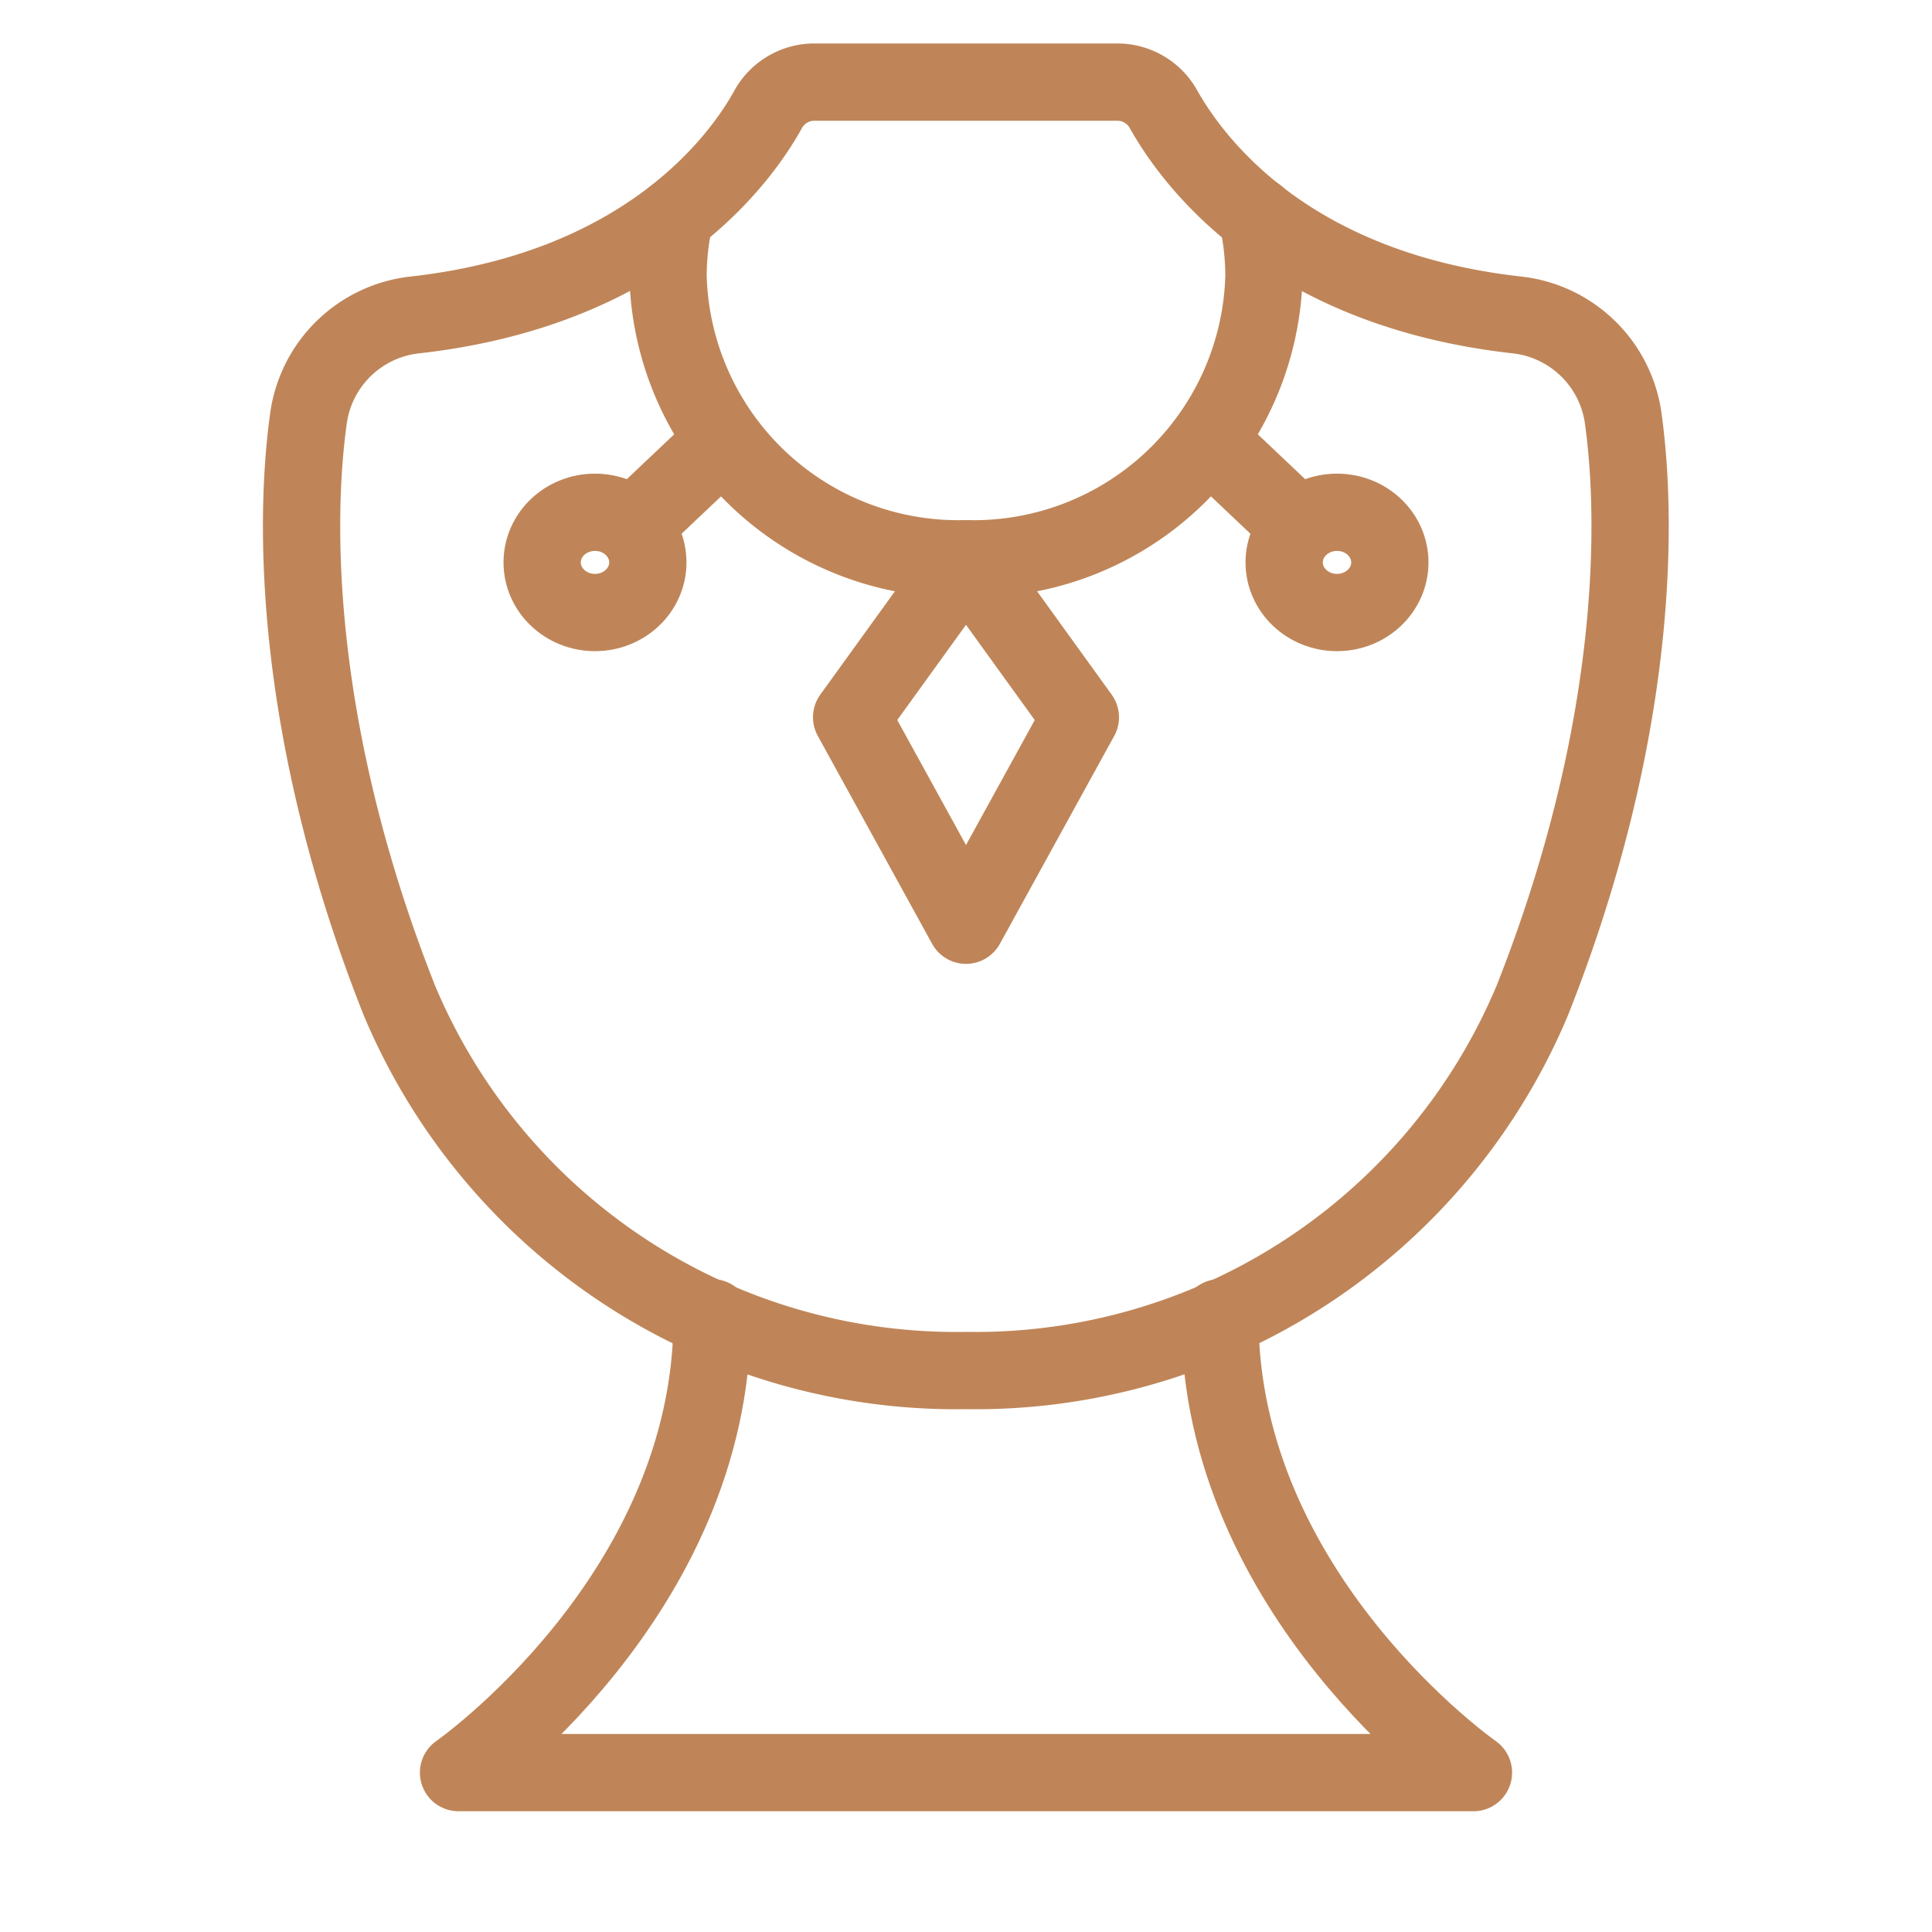
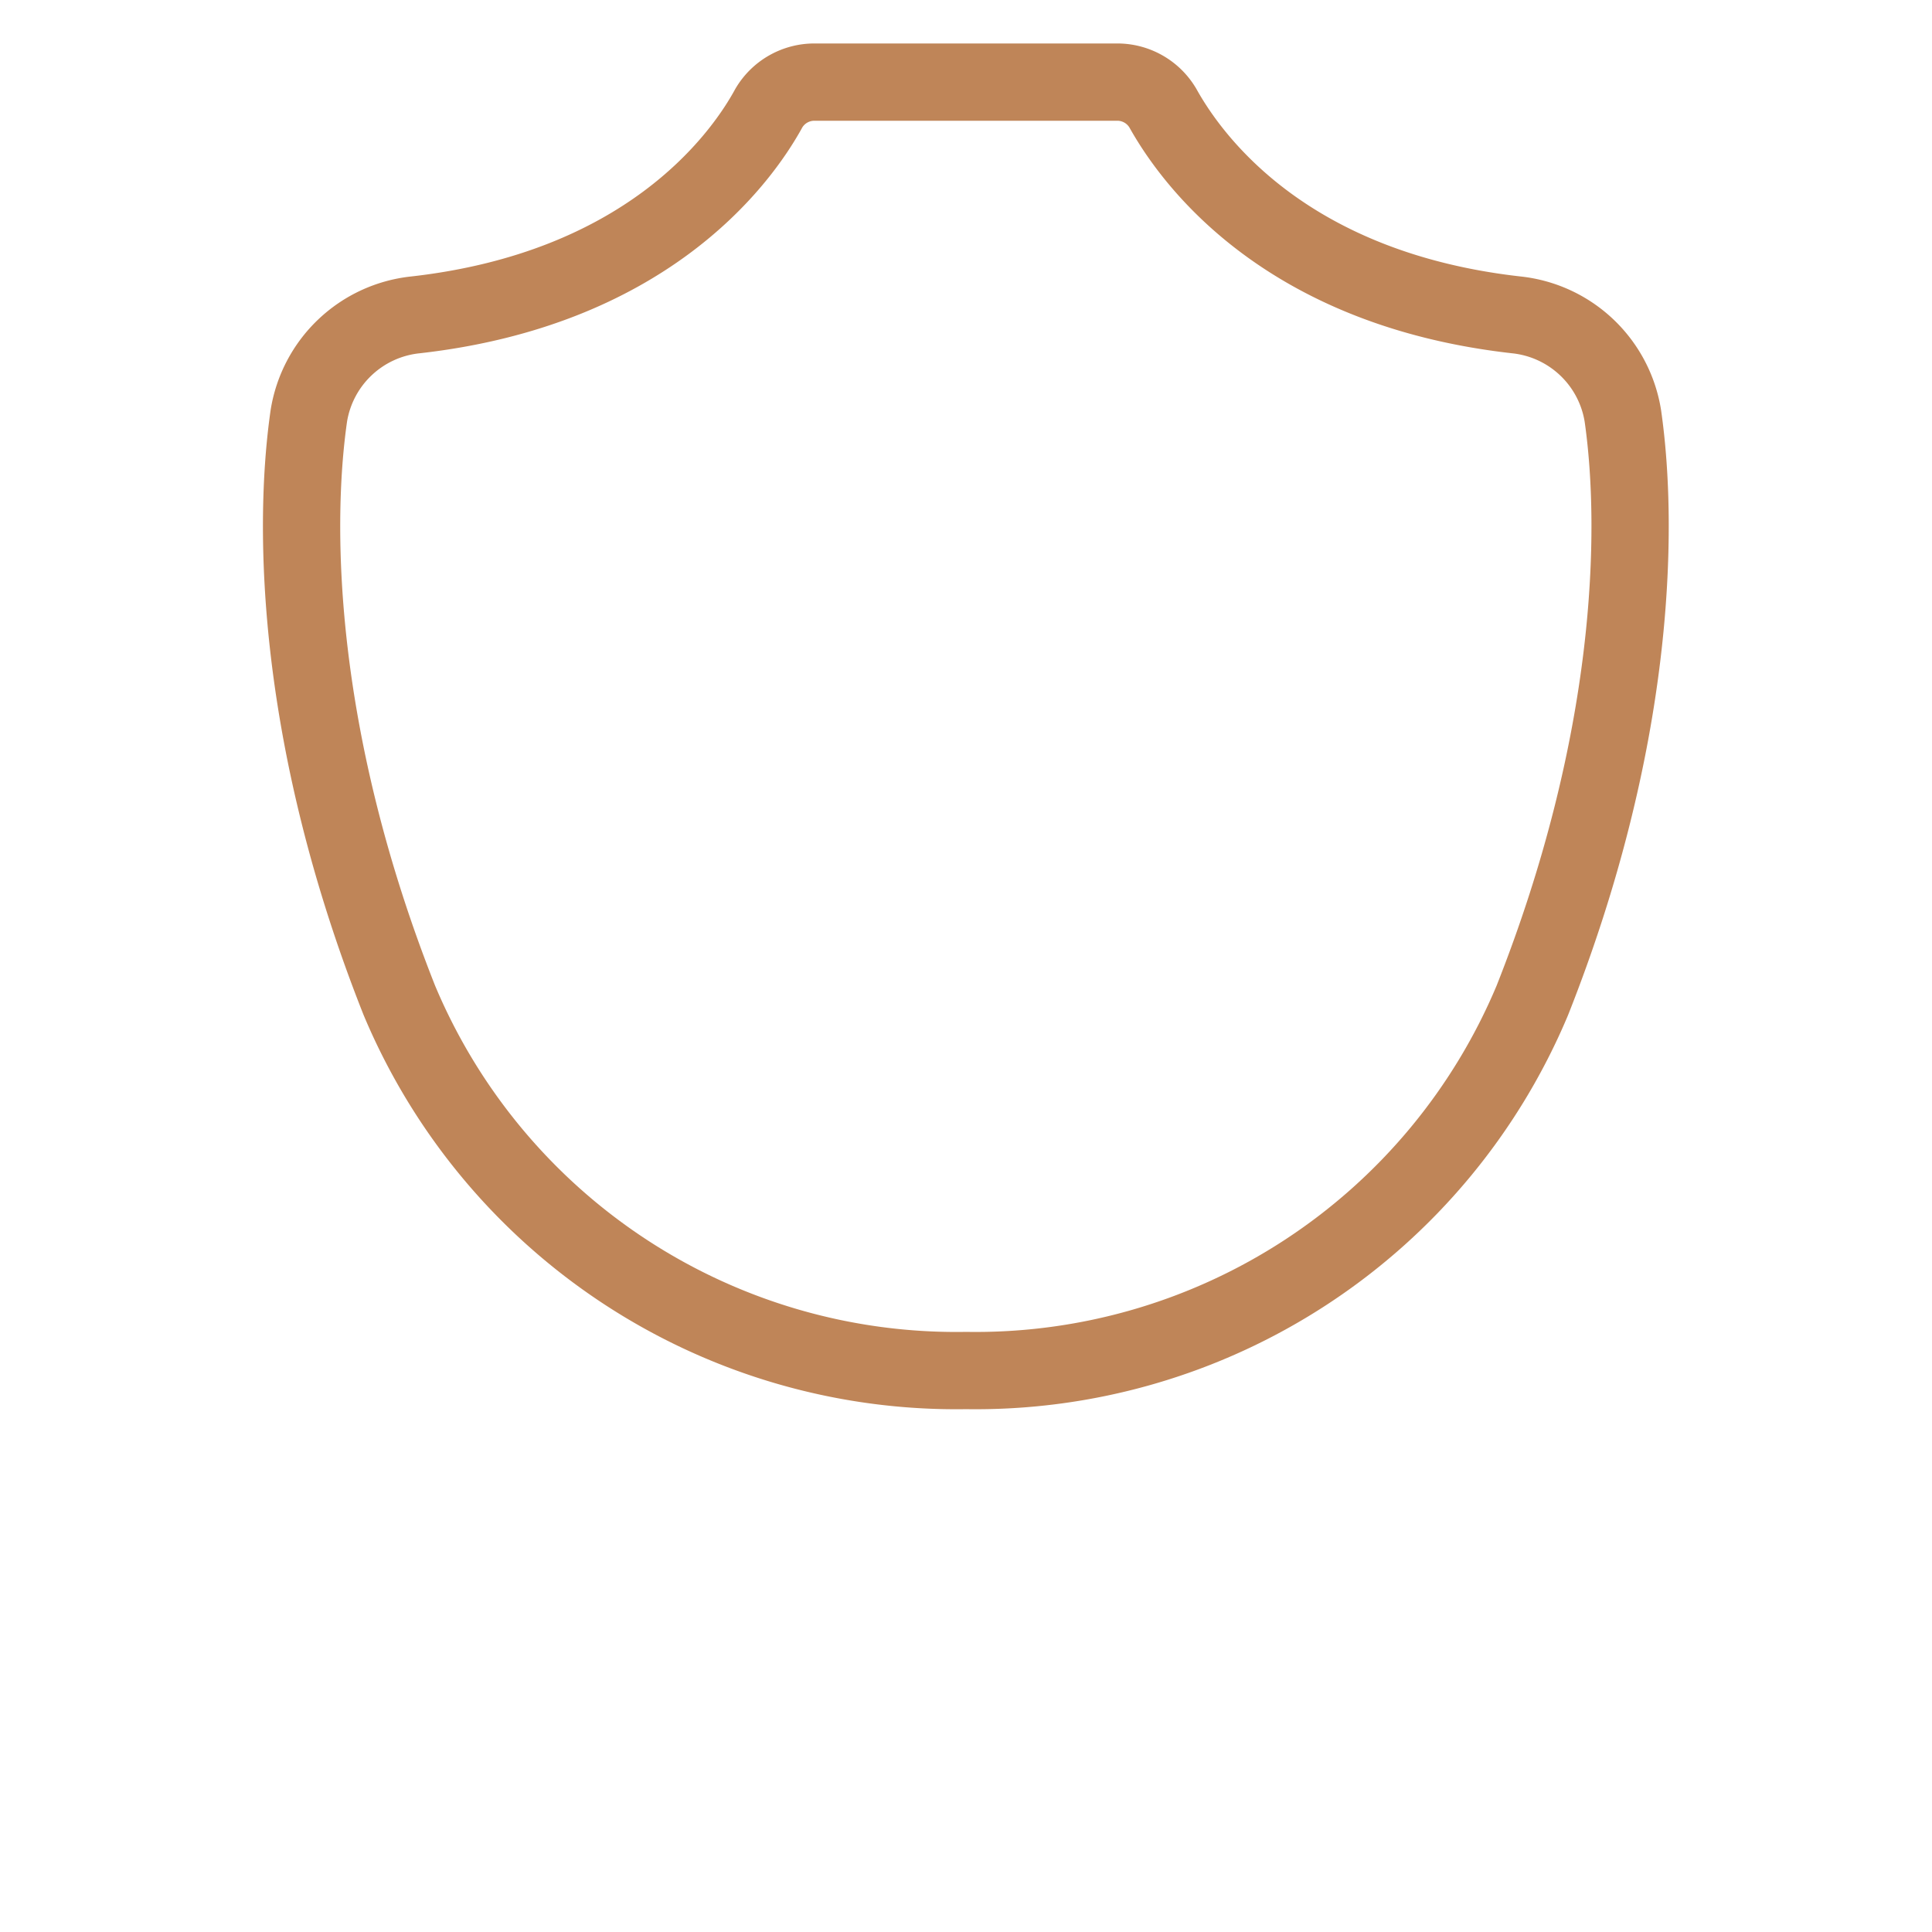
<svg xmlns="http://www.w3.org/2000/svg" fill="none" viewBox="0 0 50 50">
  <path stroke="#BF8558" stroke-linecap="round" stroke-linejoin="round" stroke-width="2" d="M25 35.469a15.626 15.626 0 0 0 14.656-9.578c2.64-6.664 2.774-12.125 2.344-15.125a3.125 3.125 0 0 0-2.758-2.617c-5.898-.665-8.344-3.907-9.148-5.352a1.368 1.368 0 0 0-1.188-.672h-7.812a1.367 1.367 0 0 0-1.196.672c-.78 1.43-3.25 4.687-9.148 5.352a3.125 3.125 0 0 0-2.758 2.617c-.43 3-.297 8.46 2.344 15.125A15.626 15.626 0 0 0 25 35.469Z" />
-   <path stroke="#BF8558" stroke-linecap="round" stroke-linejoin="round" stroke-width="2" d="M32.531 5.586c.119.512.18 1.037.18 1.563A7.516 7.516 0 0 1 25 14.46a7.516 7.516 0 0 1-7.711-7.305c0-.526.06-1.05.18-1.562" />
-   <path stroke="#BF8558" stroke-linecap="round" stroke-linejoin="round" stroke-width="2" d="m25 23.945-2.96-5.383 2.96-4.1 2.96 4.101L25 23.945Zm6.57 10.157c0 7.195 6.563 11.773 6.563 11.773H11.867s6.563-4.578 6.563-11.773m.297-22.696-2.36 2.235m-.969 2.211c.756 0 1.368-.581 1.368-1.297 0-.717-.612-1.297-1.368-1.297-.755 0-1.367.58-1.367 1.297 0 .716.612 1.297 1.367 1.297Zm15.875-4.446 2.36 2.235m.969 2.211c.755 0 1.367-.581 1.367-1.297 0-.717-.612-1.297-1.367-1.297s-1.368.58-1.368 1.297c0 .716.612 1.297 1.368 1.297Z" />
</svg>